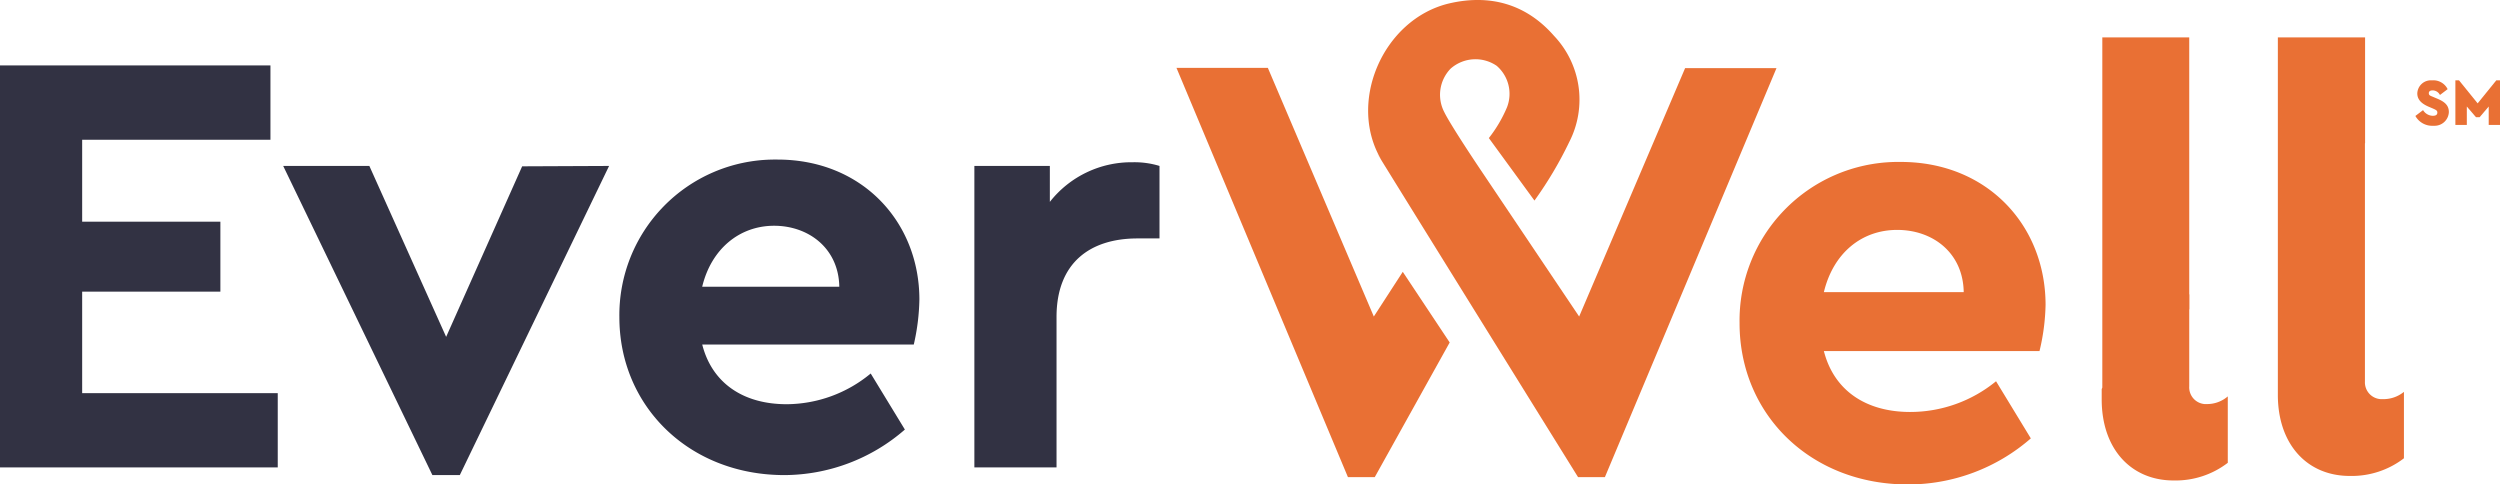
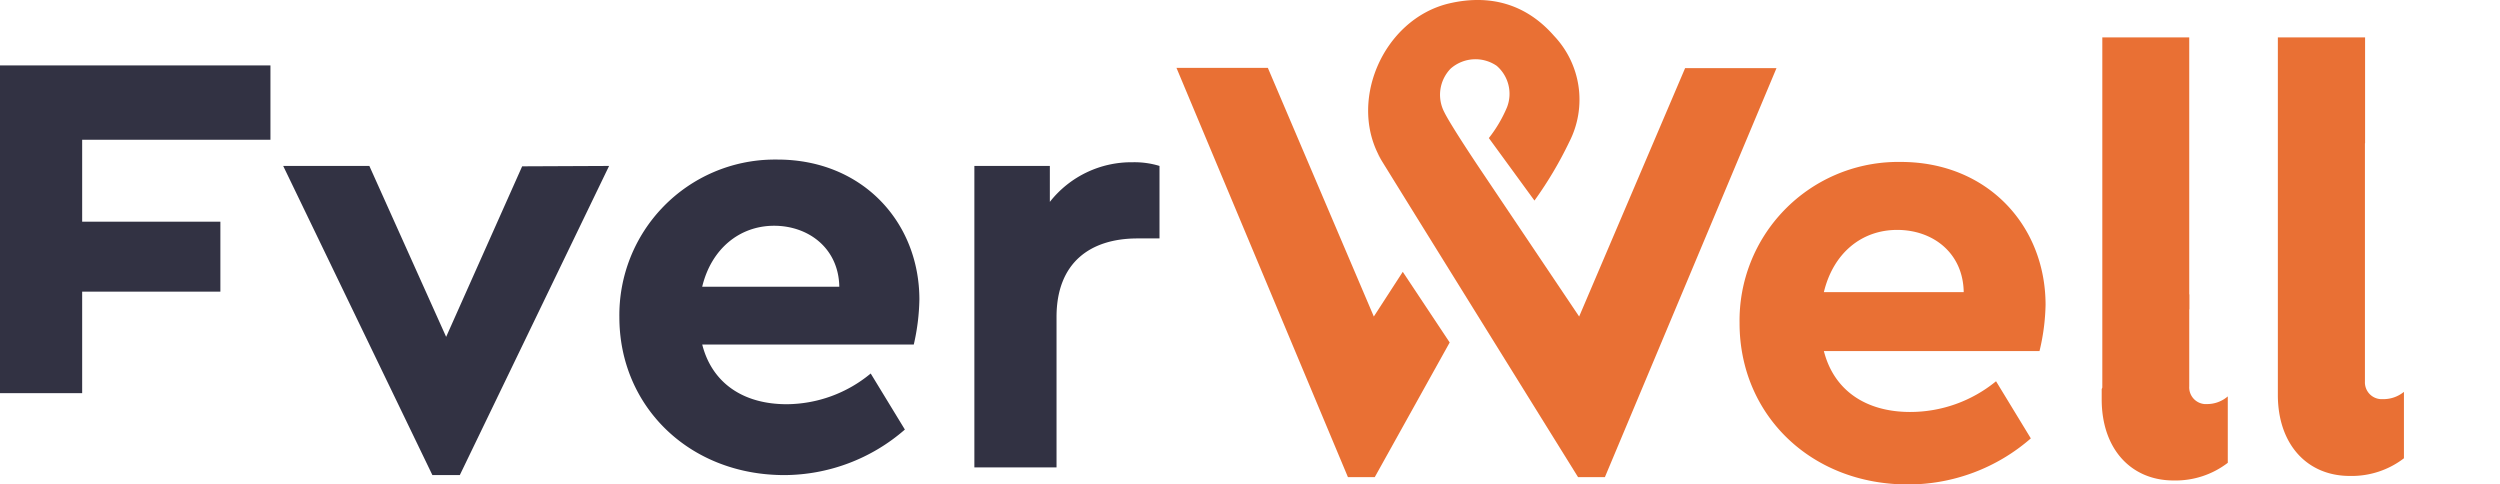
<svg xmlns="http://www.w3.org/2000/svg" id="Layer_1" data-name="Layer 1" viewBox="0 0 325.57 63.09">
  <polygon points="182.68 35.4 178.91 41.22 165.11 8.84 153.21 8.84 175.54 62.14 179.03 62.14 188.79 44.6 182.68 35.4" style="fill:#e97034" />
  <path d="M296.64,30.77V4.89H308V18.67Zm11.34-18V49.71A2.19,2.19,0,0,0,310.05,52h.31a4.22,4.22,0,0,0,2.7-.95V59.7A11.16,11.16,0,0,1,306,62c-5.55,0-9.36-4.12-9.36-10.55V25Z" transform="translate(0 -0.02)" style="fill:#e97034" />
-   <path d="M35.22,18.22H10.7V28.89h18V38h-18V51.22H36.17v9.67H0V8.54H35.22Z" transform="translate(0 -0.02)" style="fill:#323243" />
+   <path d="M35.22,18.22H10.7V28.89h18V38h-18V51.22H36.17H0V8.54H35.22Z" transform="translate(0 -0.02)" style="fill:#323243" />
  <path d="M79.32,21.63,59.88,61.89H56.31L36.88,21.63H48.1l10,22.26L68,21.68Z" transform="translate(0 -0.02)" style="fill:#323243" />
  <path d="M119,44.89H91.45c1.27,5,5.32,7.77,11,7.77a17.28,17.28,0,0,0,10.94-4l4.45,7.3a24,24,0,0,1-15.68,5.93c-12.45,0-21.5-9-21.5-20.55a20.25,20.25,0,0,1,20-20.54h.59c11,0,18.48,8.09,18.48,18.24A28.1,28.1,0,0,1,119,44.89ZM91.45,37.36H109.3c-.08-5-4-7.94-8.49-7.94s-8.17,3-9.36,7.92Z" transform="translate(0 -0.02)" style="fill:#323243" />
  <path d="M151,21.63v9.44h-2.86c-6.18,0-10.55,3.17-10.55,10.23V60.89h-10.7V21.63h9.83v4.68a13.51,13.51,0,0,1,10.79-5.16A11.15,11.15,0,0,1,151,21.63Z" transform="translate(0 -0.02)" style="fill:#323243" />
  <path d="M273.78,52.83V4.89H285.1v35.4Z" transform="translate(0 -0.02)" style="fill:#e97034" />
  <path d="M285.1,38.34v12a2.18,2.18,0,0,0,2,2.3h.32a4.12,4.12,0,0,0,2.7-1v8.65a11.16,11.16,0,0,1-7.06,2.3c-5.55,0-9.36-4.12-9.36-10.55V50.66" transform="translate(0 -0.02)" style="fill:#e97034" />
  <path d="M183.82,26.89c-1-1.5-2-3.09-3.18-4.85Z" transform="translate(0 -0.02)" style="fill:#e97034" />
  <path d="M205.65,41.24l13.8-32.35h11.9L209,62.16h-3.49s-31.24-50.27-25.42-41h0C175.28,13.66,180,2.48,188.79.45c5.33-1.22,10,.14,13.58,4.23a12.07,12.07,0,0,1,2,13.81,50.36,50.36,0,0,1-4.54,7.65L193.89,18a17.33,17.33,0,0,0,2.36-4,4.82,4.82,0,0,0-1.34-5.41,4.89,4.89,0,0,0-6,.37,4.89,4.89,0,0,0-.83,5.65c.87,1.78,4.65,7.4,4.65,7.4Z" transform="translate(0 -0.02)" style="fill:#e97034" />
  <path d="M203,37.74l-1-1.33h0Z" transform="translate(0 -0.02)" style="fill:#e97034" />
  <path d="M265.6,45.74H237.52c1.3,5.1,5.43,7.93,11.25,7.93a17.64,17.64,0,0,0,11.17-4l4.53,7.44a24.33,24.33,0,0,1-16,6c-12.71,0-21.93-9.14-21.93-21a20.66,20.66,0,0,1,20.31-21h.69c11.25,0,18.85,8.26,18.85,18.62A27.66,27.66,0,0,1,265.6,45.74Zm-28.08-7.68h18.21c-.08-5.1-4-8.1-8.66-8.1S238.74,33,237.52,38.06Z" transform="translate(0 -0.02)" style="fill:#e97034" />
-   <path d="M318.75,11.63l-1,.76a1.08,1.08,0,0,0-.94-.6c-.29,0-.51.1-.51.36s.14.32.49.46l.66.28c.95.4,1.46.88,1.46,1.72A1.86,1.86,0,0,1,317,16.4h-.17a2.5,2.5,0,0,1-2.28-1.28l1-.76a1.52,1.52,0,0,0,1.27.74c.4,0,.59-.14.59-.42s-.19-.35-.58-.53l-.59-.25c-.91-.4-1.44-.92-1.44-1.72a1.77,1.77,0,0,1,1.83-1.7h.17A2.07,2.07,0,0,1,318.75,11.63Z" transform="translate(0 -0.02)" style="fill:#e97034" />
-   <path d="M325.57,10.48v5.81H324.1v-2.4l-1.18,1.39h-.48l-1.19-1.39v2.4h-1.49V10.48h.47l2.43,3,2.43-3Z" transform="translate(0 -0.02)" style="fill:#e97034" />
</svg>